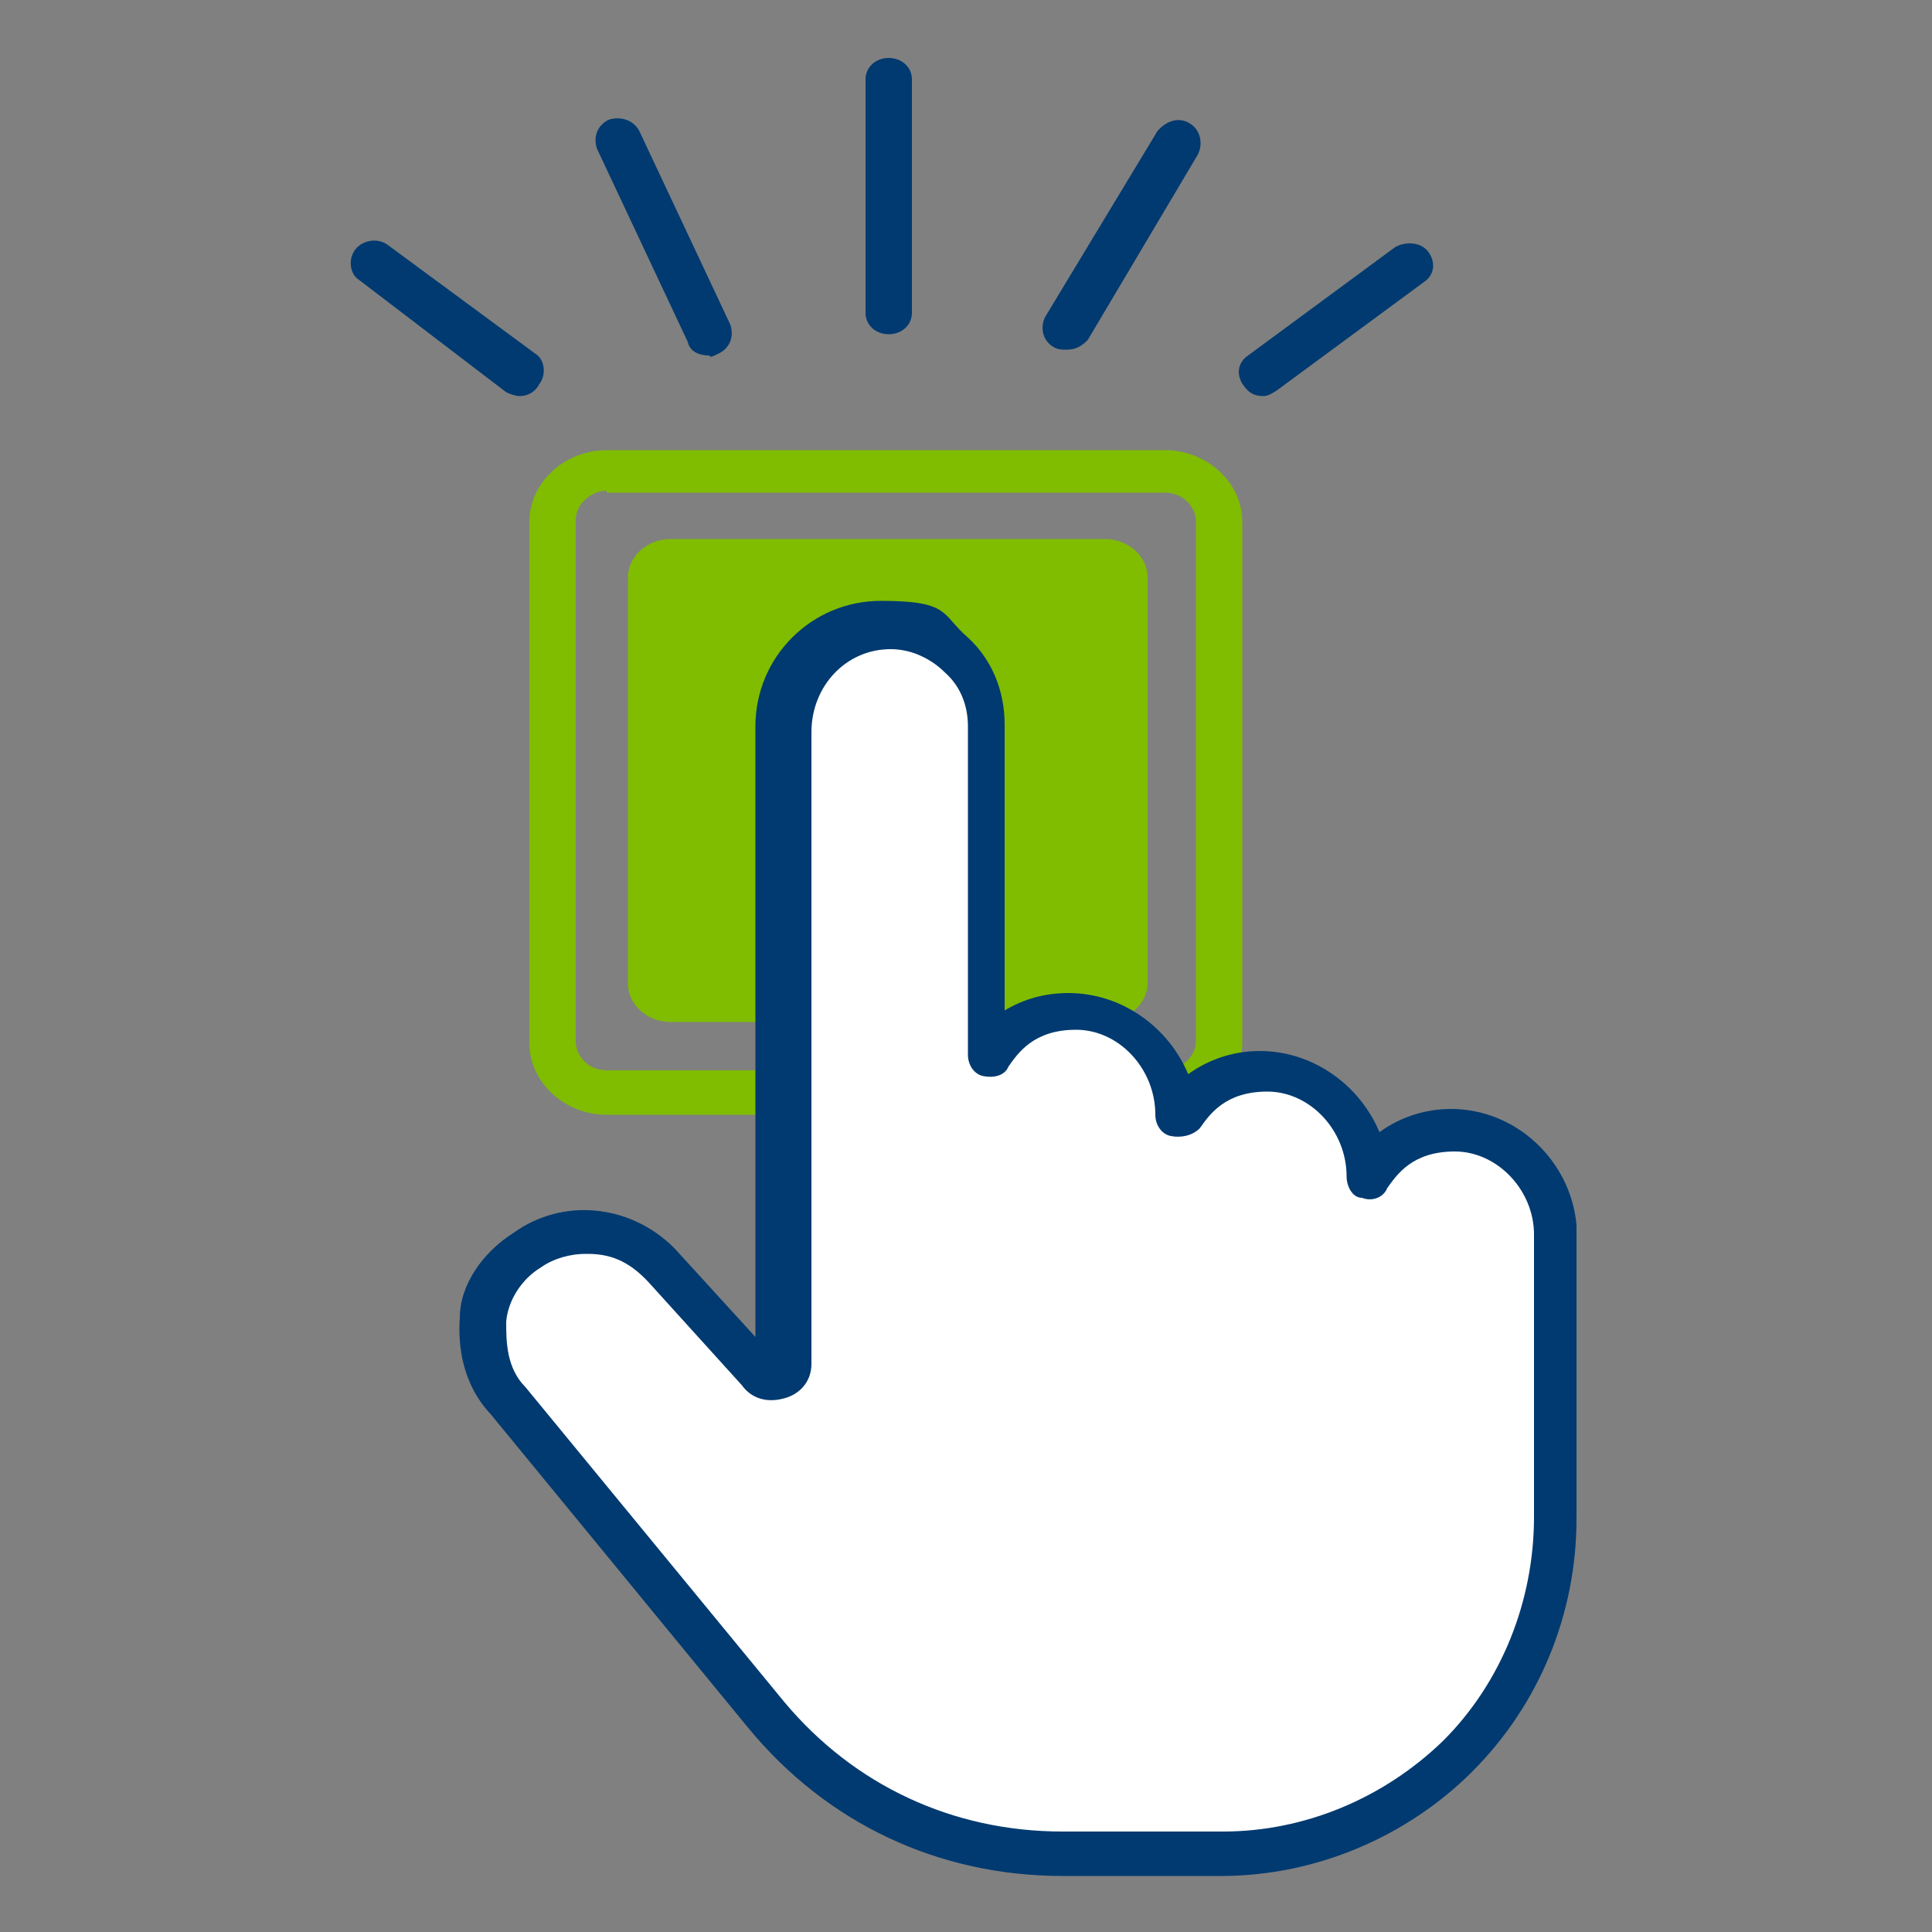
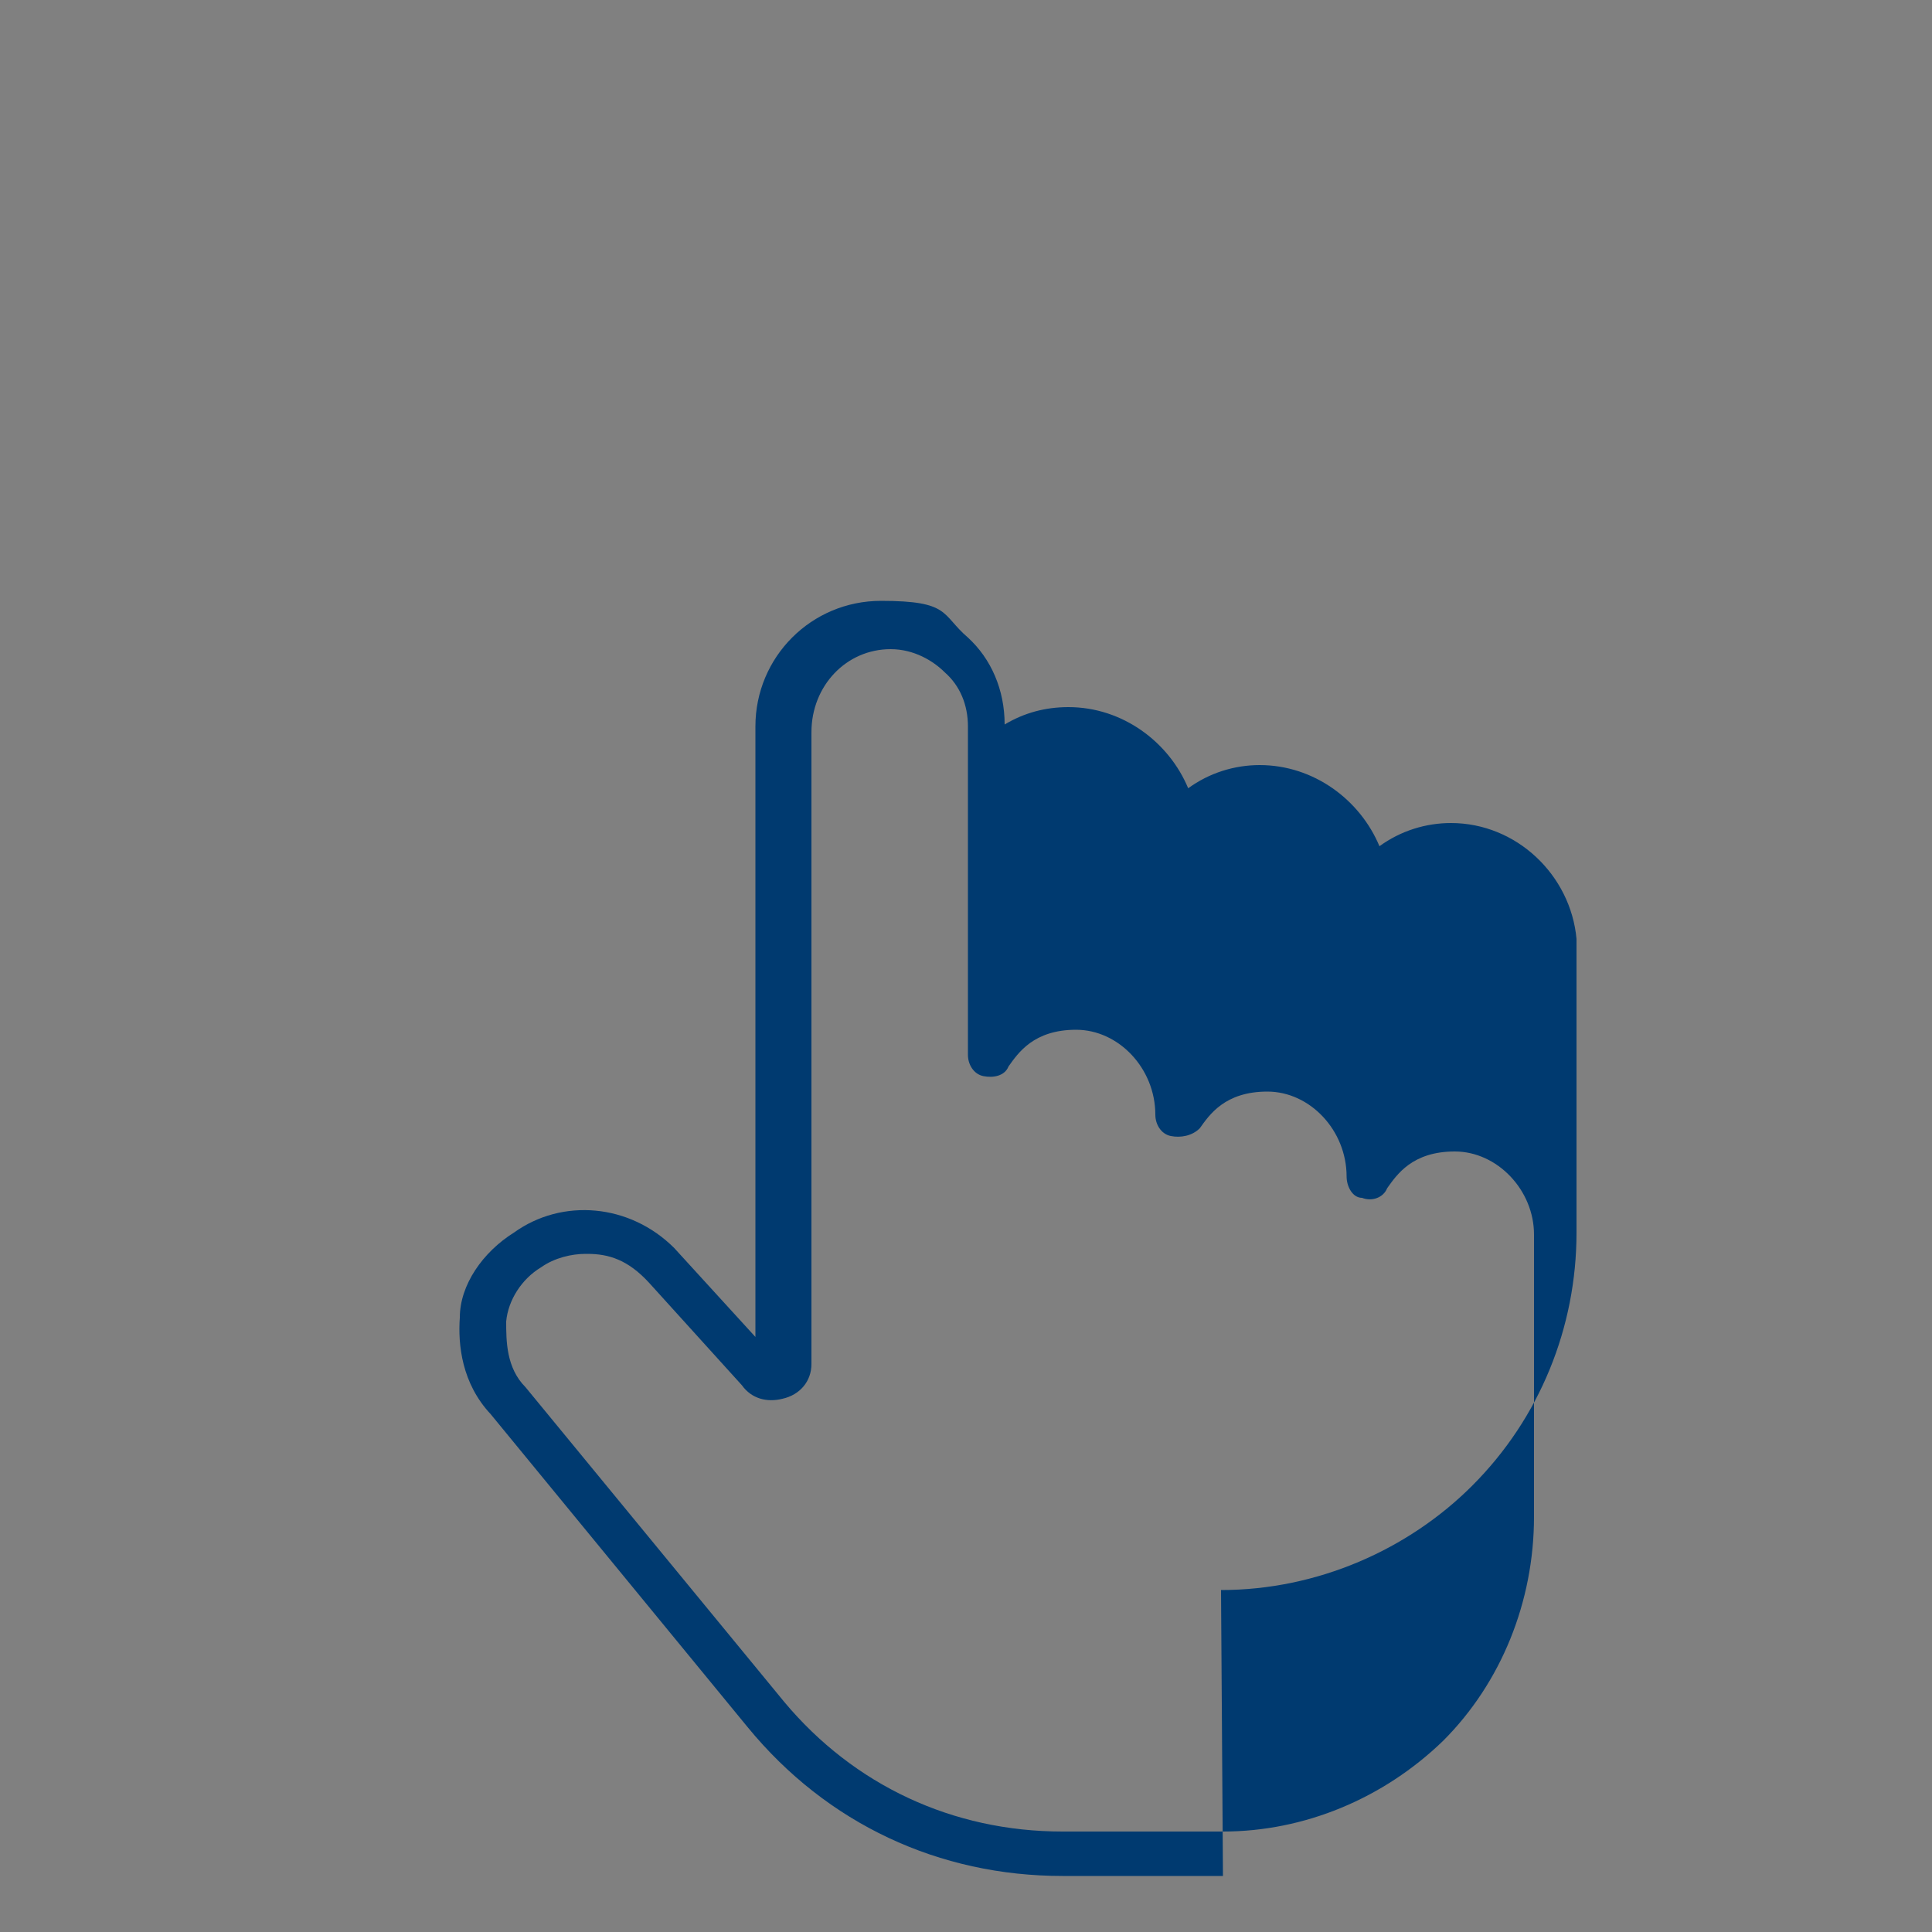
<svg xmlns="http://www.w3.org/2000/svg" id="Layer_1" data-name="Layer 1" version="1.1" viewBox="0 0 100 100">
  <rect x="0" y="0" width="100" height="100" fill="#808080" stroke="none" />
  <defs>
    <style>
      .cls-1 {
        fill: #003a70;
      }

      .cls-1, .cls-2, .cls-3 {
        stroke-width: 0px;
      }

      .cls-2 {
        fill: #80bc00;
      }

      .cls-3 {
        fill: #fff;
      }
    </style>
  </defs>
-   <path class="cls-2" d="M60.3,57.7h-28.9c-2.2,0-4-1.7-4-3.7v-27c0-2,1.8-3.7,4-3.7h28.9c2.2,0,4,1.7,4,3.7v27c0,2-1.7,3.7-4,3.7ZM31.4,25.4c-.8,0-1.6.7-1.6,1.5v27c0,.8.7,1.5,1.6,1.5h28.9c.8,0,1.6-.7,1.6-1.5v-26.9c0-.8-.7-1.5-1.6-1.5h-28.9Z" />
-   <path class="cls-2" d="M57.1,52.9h-22.4c-1.2,0-2.2-.9-2.2-2v-21c0-1.1,1-2,2.2-2h22.5c1.2,0,2.2.9,2.2,2v21c0,1.1-1.1,2-2.3,2Z" />
  <g id="Group">
    <g>
-       <path id="Path" class="cls-3" d="M80.5,63.9c0-2.9-2.4-5.4-5.3-5.4s-3.5,1-4.5,2.5v-.2c0-2.9-2.4-5.4-5.3-5.4s-3.5,1-4.5,2.5h0c0-3-2.4-5.5-5.3-5.5s-3.5,1-4.5,2.5v-17.4c0-1.5-.6-2.7-1.6-3.7s-2.3-1.6-3.6-1.6c-2.9,0-5.3,2.4-5.3,5.4v32.7c0,.2-.1.7-.6.7-.2,0-.6,0-.8-.2l-5-5.4c-1.8-1.8-4.6-2.1-6.8-.7-1.2.8-2.1,2.3-2.3,3.7,0,1.5,0,3,1.2,4.2l13.3,16.1c3.7,4.6,9.3,7.2,15.3,7.2h8.3c4.6,0,8.9-1.8,12.2-5.1s5.1-7.8,5.1-12.3v-14.6Z" />
-       <path class="cls-1" d="M63.3,97.1h-8.3c-6.4,0-12.2-2.7-16.3-7.7l-13.3-16.2c-1.5-1.6-1.7-3.6-1.6-5,0-1.7,1.2-3.4,2.8-4.4,2.5-1.8,6-1.5,8.3.8l4.2,4.6v-31.6c0-3.6,2.9-6.5,6.5-6.5s3.1.7,4.5,1.9c1.2,1.1,1.9,2.7,1.9,4.5v14.8c1-.6,2.1-.9,3.3-.9,2.8,0,5.2,1.8,6.2,4.2,1.1-.8,2.4-1.2,3.7-1.2,2.8,0,5.2,1.8,6.2,4.2,1.1-.8,2.4-1.2,3.7-1.2,3.4,0,6.2,2.7,6.5,6,0,0,0,.3,0,.6v14.6c0,4.9-1.9,9.6-5.4,13.1-3.3,3.3-8,5.4-13,5.4ZM30.3,64.9c-.7,0-1.6.2-2.3.7-1,.6-1.7,1.7-1.8,2.8,0,1,0,2.4,1,3.4l13.4,16.3c3.6,4.3,8.7,6.7,14.4,6.7h8.3c4.2,0,8.3-1.7,11.4-4.7,3-3,4.7-7.2,4.7-11.6v-14c0,0,0-.3,0-.6,0-2.3-1.9-4.3-4.1-4.3s-3,1.2-3.5,1.9c-.2.5-.8.7-1.3.5-.5,0-.8-.6-.8-1.1h0c0-2.4-1.9-4.4-4.1-4.4s-3,1.2-3.5,1.9c-.4.4-1,.5-1.5.4s-.8-.6-.8-1.1h0c0-2.4-1.9-4.4-4.1-4.4s-3,1.2-3.5,1.9c-.2.5-.8.6-1.3.5s-.8-.6-.8-1.1v-17c0-1.1-.4-2.1-1.2-2.8-.6-.6-1.6-1.2-2.8-1.2-2.3,0-4.1,1.9-4.1,4.3v32.7c0,.9-.6,1.6-1.5,1.8-.8.2-1.6,0-2.1-.7l-4.8-5.3c-1.1-1.2-2.1-1.5-3.2-1.5Z" />
+       <path class="cls-1" d="M63.3,97.1h-8.3c-6.4,0-12.2-2.7-16.3-7.7l-13.3-16.2c-1.5-1.6-1.7-3.6-1.6-5,0-1.7,1.2-3.4,2.8-4.4,2.5-1.8,6-1.5,8.3.8l4.2,4.6v-31.6c0-3.6,2.9-6.5,6.5-6.5s3.1.7,4.5,1.9c1.2,1.1,1.9,2.7,1.9,4.5c1-.6,2.1-.9,3.3-.9,2.8,0,5.2,1.8,6.2,4.2,1.1-.8,2.4-1.2,3.7-1.2,2.8,0,5.2,1.8,6.2,4.2,1.1-.8,2.4-1.2,3.7-1.2,3.4,0,6.2,2.7,6.5,6,0,0,0,.3,0,.6v14.6c0,4.9-1.9,9.6-5.4,13.1-3.3,3.3-8,5.4-13,5.4ZM30.3,64.9c-.7,0-1.6.2-2.3.7-1,.6-1.7,1.7-1.8,2.8,0,1,0,2.4,1,3.4l13.4,16.3c3.6,4.3,8.7,6.7,14.4,6.7h8.3c4.2,0,8.3-1.7,11.4-4.7,3-3,4.7-7.2,4.7-11.6v-14c0,0,0-.3,0-.6,0-2.3-1.9-4.3-4.1-4.3s-3,1.2-3.5,1.9c-.2.5-.8.7-1.3.5-.5,0-.8-.6-.8-1.1h0c0-2.4-1.9-4.4-4.1-4.4s-3,1.2-3.5,1.9c-.4.4-1,.5-1.5.4s-.8-.6-.8-1.1h0c0-2.4-1.9-4.4-4.1-4.4s-3,1.2-3.5,1.9c-.2.5-.8.6-1.3.5s-.8-.6-.8-1.1v-17c0-1.1-.4-2.1-1.2-2.8-.6-.6-1.6-1.2-2.8-1.2-2.3,0-4.1,1.9-4.1,4.3v32.7c0,.9-.6,1.6-1.5,1.8-.8.2-1.6,0-2.1-.7l-4.8-5.3c-1.1-1.2-2.1-1.5-3.2-1.5Z" />
    </g>
-     <path class="cls-1" d="M46,17.3c-.7,0-1.2-.5-1.2-1.1V4.1c0-.6.5-1.1,1.2-1.1s1.2.5,1.2,1.1v12.1c0,.6-.5,1.1-1.2,1.1ZM26.9,20.5c-.2,0-.5-.1-.7-.2l-7.6-5.8c-.5-.3-.6-1.1-.2-1.6s1.2-.6,1.7-.2l7.6,5.6c.5.3.6,1.1.2,1.6-.2.4-.6.6-1,.6ZM65.4,20.5c-.4,0-.7-.1-1-.5-.4-.5-.4-1.2.2-1.6l7.6-5.6c.5-.3,1.3-.3,1.7.2.4.5.4,1.2-.2,1.6l-7.6,5.6c-.3.2-.5.3-.7.3ZM36.7,18.4c-.5,0-1-.2-1.1-.7l-4.7-10c-.2-.6,0-1.2.6-1.5.6-.2,1.3,0,1.6.6l4.7,10c.2.6,0,1.2-.6,1.5s-.4.1-.5.1ZM55.2,18.1c-.2,0-.4,0-.6-.1-.6-.3-.8-1-.5-1.6l5.8-9.6c.4-.5,1.1-.8,1.7-.4.5.3.7,1,.4,1.6l-5.7,9.6c-.3.3-.6.5-1.1.5Z" />
  </g>
</svg>